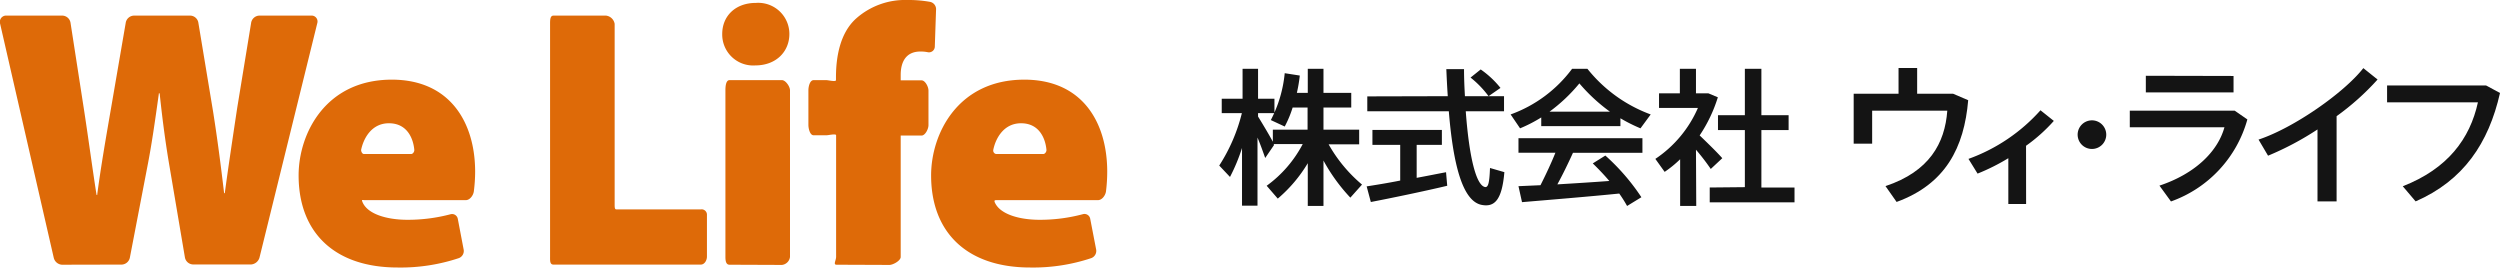
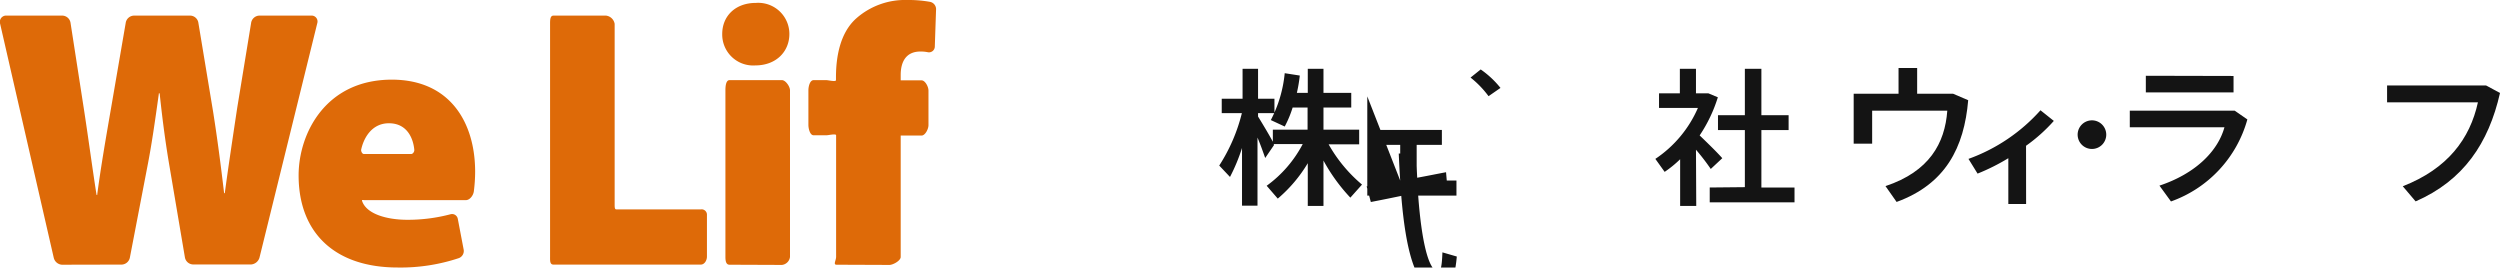
<svg xmlns="http://www.w3.org/2000/svg" width="360" height="38.52" viewBox="0 0 360 38.52">
  <title>株式会社ウィ・ライフ</title>
  <path d="M8.92,38.12a1.3,1.3,0,0,1-1.18-1L0,3.35a.91.91,0,0,1,.75-1.1H9.05a1.23,1.23,0,0,1,1.11,1.06l1.9,12.26c.63,4.07,1.26,8.79,1.83,12.41,0,0,0,.1.07.1S14,28,14,28c.53-4,1.26-8.2,2-12.48l2.1-12.21a1.24,1.24,0,0,1,1.13-1.06h8.23a1.22,1.22,0,0,1,1.11,1.06L30.69,16.1c.63,4,1.1,7.65,1.57,11.61,0,.05,0,.11.06.11s.06,0,.06-.09c.53-3.92,1.16-8.09,1.78-12.21l2-12.21a1.24,1.24,0,0,1,1.12-1.06h7.7a.85.85,0,0,1,.73,1L37.39,37a1.37,1.37,0,0,1-1.19,1.08H27.76a1.23,1.23,0,0,1-1.13-1l-2.2-13C23.9,21,23.44,17.7,23,13.54c0,0,0-.11-.07-.11s-.06.05-.06.09c-.58,4.17-1.05,7.45-1.67,10.58l-2.5,13a1.25,1.25,0,0,1-1.15,1Z" fill="#de6a08" />
  <path d="M52.53,28.82c-.23,0-.46-.1-.39.12.6,1.82,3.43,2.71,6.54,2.71a24,24,0,0,0,6.24-.81.84.84,0,0,1,1,.66l.84,4.4a1.1,1.1,0,0,1-.69,1.27,26.51,26.51,0,0,1-8.81,1.35c-9.1,0-14.26-5.05-14.26-13.26,0-6.05,3.9-13.79,13.42-13.79,8.37,0,12,6.16,12,13.26a22.43,22.43,0,0,1-.19,2.84c-.08.57-.57,1.25-1.15,1.25Zm6.67-6.64c.26,0,.48-.34.46-.59-.13-1.52-.94-3.84-3.66-3.84-2.53,0-3.67,2.23-4,3.84,0,.25.16.59.42.59Z" fill="#de6a08" />
  <path d="M79.21,3.44c0-.53,0-1.19.48-1.19h7.6a1.43,1.43,0,0,1,1.22,1.19V29.51c0,.27,0,.64.22.64h12.19a.77.77,0,0,1,.88.8v6c0,.54-.35,1.15-.88,1.15H79.69c-.53,0-.48-.61-.48-1.15Z" fill="#de6a08" />
  <path d="M113.67,4.89c0,2.53-1.9,4.53-4.9,4.53A4.46,4.46,0,0,1,104,4.89c0-2.57,1.89-4.47,4.84-4.47A4.48,4.48,0,0,1,113.67,4.89Zm-8.62,33.23c-.53,0-.59-.61-.59-1.15V13c0-.53.06-1.46.59-1.46h7.55c.53,0,1.16.93,1.16,1.46V37a1.32,1.32,0,0,1-1.16,1.15Z" fill="#de6a08" />
  <path d="M120.47,38.12c-.53,0-.07-.61-.07-1.15V19.48c0-.27-1.11,0-1.38,0h-1.86c-.54,0-.75-1-.75-1.49V13c0-.53.21-1.46.75-1.46H119c.27,0,1.38.28,1.38,0v-.42c0-2.84.55-6.36,2.92-8.47A10.6,10.6,0,0,1,130.62,0a17.66,17.66,0,0,1,3.32.27,1.08,1.08,0,0,1,.85,1.17l-.18,5.33a.84.84,0,0,1-1,.75,5.09,5.09,0,0,0-1.08-.1c-2.05,0-2.83,1.47-2.83,3.37v.78c0,.26-.56,0-.29,0h3.29c.53,0,1,.93,1,1.46v5c0,.53-.46,1.49-1,1.49h-3.19c-.27,0,.19-.31.19,0V37c0,.54-1.1,1.15-1.63,1.15Z" fill="#de6a08" />
-   <path d="M143.56,28.82c-.27,0-.43,0-.32.3.72,1.7,3.47,2.53,6.47,2.53a23.87,23.87,0,0,0,6.23-.81.84.84,0,0,1,1.05.66l.85,4.4a1.11,1.11,0,0,1-.7,1.27,26.41,26.41,0,0,1-8.8,1.35c-9.1,0-14.26-5.05-14.26-13.26,0-6.05,3.89-13.79,13.42-13.79,8.37,0,11.94,6.16,11.94,13.26a22.61,22.61,0,0,1-.18,2.84c-.08.57-.57,1.25-1.15,1.25Zm6.67-6.64c.25,0,.48-.34.46-.59-.13-1.52-.95-3.84-3.66-3.84-2.53,0-3.68,2.23-4,3.84a.51.51,0,0,0,.41.59Z" fill="#de6a08" />
  <path d="M177.12,25.48l-1.55-1.64a24.94,24.94,0,0,0,3.26-7.55h-2.9V14.22h3V9.91h2.23v4.31h2.36v2.07h-2.36v.49c.77,1.25,1.58,2.61,2.13,3.63V18.67h5V15.48h-2.15A15.47,15.47,0,0,1,185,18.22L183,17.29A18.4,18.4,0,0,0,185,10.54l2.17.34a21.54,21.54,0,0,1-.42,2.49h1.57V9.91h2.26v3.46h4v2.11h-4v3.19h5.14v2.11h-4.4a21,21,0,0,0,4.81,5.8l-1.68,1.88a25.62,25.62,0,0,1-3.87-5.34v6.53h-2.26V23.5A20.42,20.42,0,0,1,184,28.6l-1.6-1.85a17.29,17.29,0,0,0,5.19-6h-4.19l.07.12-1.28,1.88c-.28-.79-.66-1.88-1.11-2.94v9.81h-2.23V21.31A26,26,0,0,1,177.12,25.48Z" fill="#141414" />
-   <path d="M201.63,26V20.86h-4V18.71h10v2.15H204v4.75c1.53-.28,3-.58,4.23-.81l.17,1.95c-3.21.77-8.14,1.79-11,2.34l-.6-2.25C198,26.65,199.78,26.37,201.63,26Zm6.85-12.15c-.09-1.25-.15-2.55-.21-3.89h2.55c0,1.34.06,2.66.13,3.89h5.63v2.17h-5.51c.47,6.43,1.47,10.77,2.83,10.92.41,0,.58-.62.66-2.75l2.07.6c-.34,4-1.41,5.06-3.24,4.72-2.83-.51-4.15-6-4.76-13.49H196.89V13.88ZM213.22,10a13.5,13.5,0,0,1,2.85,2.66l-1.72,1.19a13.94,13.94,0,0,0-2.59-2.68Z" fill="#141414" />
-   <path d="M233.34,18.16h-11.4V16.91a20.46,20.46,0,0,1-3.05,1.57l-1.36-2a19.09,19.09,0,0,0,8.85-6.57h2.21a20.86,20.86,0,0,0,9.11,6.57l-1.47,2a23,23,0,0,1-2.89-1.45Zm-11.51,8.51c.81-1.6,1.6-3.3,2.15-4.68h-5.32V19.9h17.85V22h-10c-.62,1.36-1.4,3-2.25,4.55,2.51-.15,5.21-.32,7.48-.49-.7-.83-1.51-1.68-2.38-2.53l1.81-1.13a30.8,30.8,0,0,1,5.19,6l-2.06,1.26a18.14,18.14,0,0,0-1.13-1.79c-4.21.43-10.47.94-14,1.24l-.51-2.3Zm10-10.59a25,25,0,0,1-4.4-4.07,23.55,23.55,0,0,1-4.3,4.07Z" fill="#141414" />
+   <path d="M201.63,26V20.86h-4V18.71h10v2.15H204v4.75c1.53-.28,3-.58,4.23-.81l.17,1.95c-3.21.77-8.14,1.79-11,2.34l-.6-2.25C198,26.65,199.78,26.37,201.63,26Zc-.09-1.25-.15-2.55-.21-3.89h2.55c0,1.34.06,2.66.13,3.89h5.63v2.17h-5.51c.47,6.43,1.47,10.77,2.83,10.92.41,0,.58-.62.66-2.75l2.07.6c-.34,4-1.41,5.06-3.24,4.72-2.83-.51-4.15-6-4.76-13.49H196.89V13.88ZM213.22,10a13.5,13.5,0,0,1,2.85,2.66l-1.72,1.19a13.94,13.94,0,0,0-2.59-2.68Z" fill="#141414" />
  <path d="M244.26,29.65h-2.32V22.93a16,16,0,0,1-2.23,1.82l-1.34-1.87a16.9,16.9,0,0,0,6.13-7.34h-5.6v-2.1h3V9.91h2.32v3.53h1.79l1.36.57a21,21,0,0,1-2.62,5.49c1.22,1.17,2.51,2.43,3.26,3.28l-1.66,1.55a31.27,31.27,0,0,0-2.13-2.77Zm7-2.7V18.73h-3.87V16.59h3.87V9.91h2.38v6.68h3.92v2.14h-3.92V27h4.77v2.14H246.2V27Z" fill="#141414" />
  <path d="M273.39,13.5V9.79h2.68V13.5h5.18l2.17.93c-.58,6.82-3.26,12.08-10.31,14.65l-1.6-2.28c6.31-2.1,8.56-6.17,8.9-10.86H269.59v4.75h-2.66V13.5Z" fill="#141414" />
  <path d="M291.76,29.38H289.2v-6.6A30,30,0,0,1,284.77,25l-1.31-2.12a25.45,25.45,0,0,0,10.37-7l1.92,1.53a23.57,23.57,0,0,1-4,3.58Z" fill="#141414" />
  <path d="M301.22,21.45a2.06,2.06,0,1,1,2.08-2.06,2.06,2.06,0,0,1-2.08,2.06Z" fill="#141414" />
  <path d="M321.8,15.94l1.82,1.26a17.49,17.49,0,0,1-11,11.81l-1.66-2.28c5.07-1.68,8.38-4.86,9.36-8.4H306.69V15.94Zm-.17-5v2.37H309V10.91Z" fill="#141414" />
-   <path d="M336.47,29h-2.75V18.64a42.67,42.67,0,0,1-7.12,3.78l-1.37-2.32c5.09-1.68,12.32-6.75,15.09-10.29l2.05,1.64a36.67,36.67,0,0,1-5.9,5.28Z" fill="#141414" />
  <path d="M358,12.31l2,1.08C358.36,20.63,354.73,26,347.85,29L346,26.82c6.46-2.52,9.67-6.83,10.82-12.08H343.74V12.31Z" fill="#141414" />
</svg>